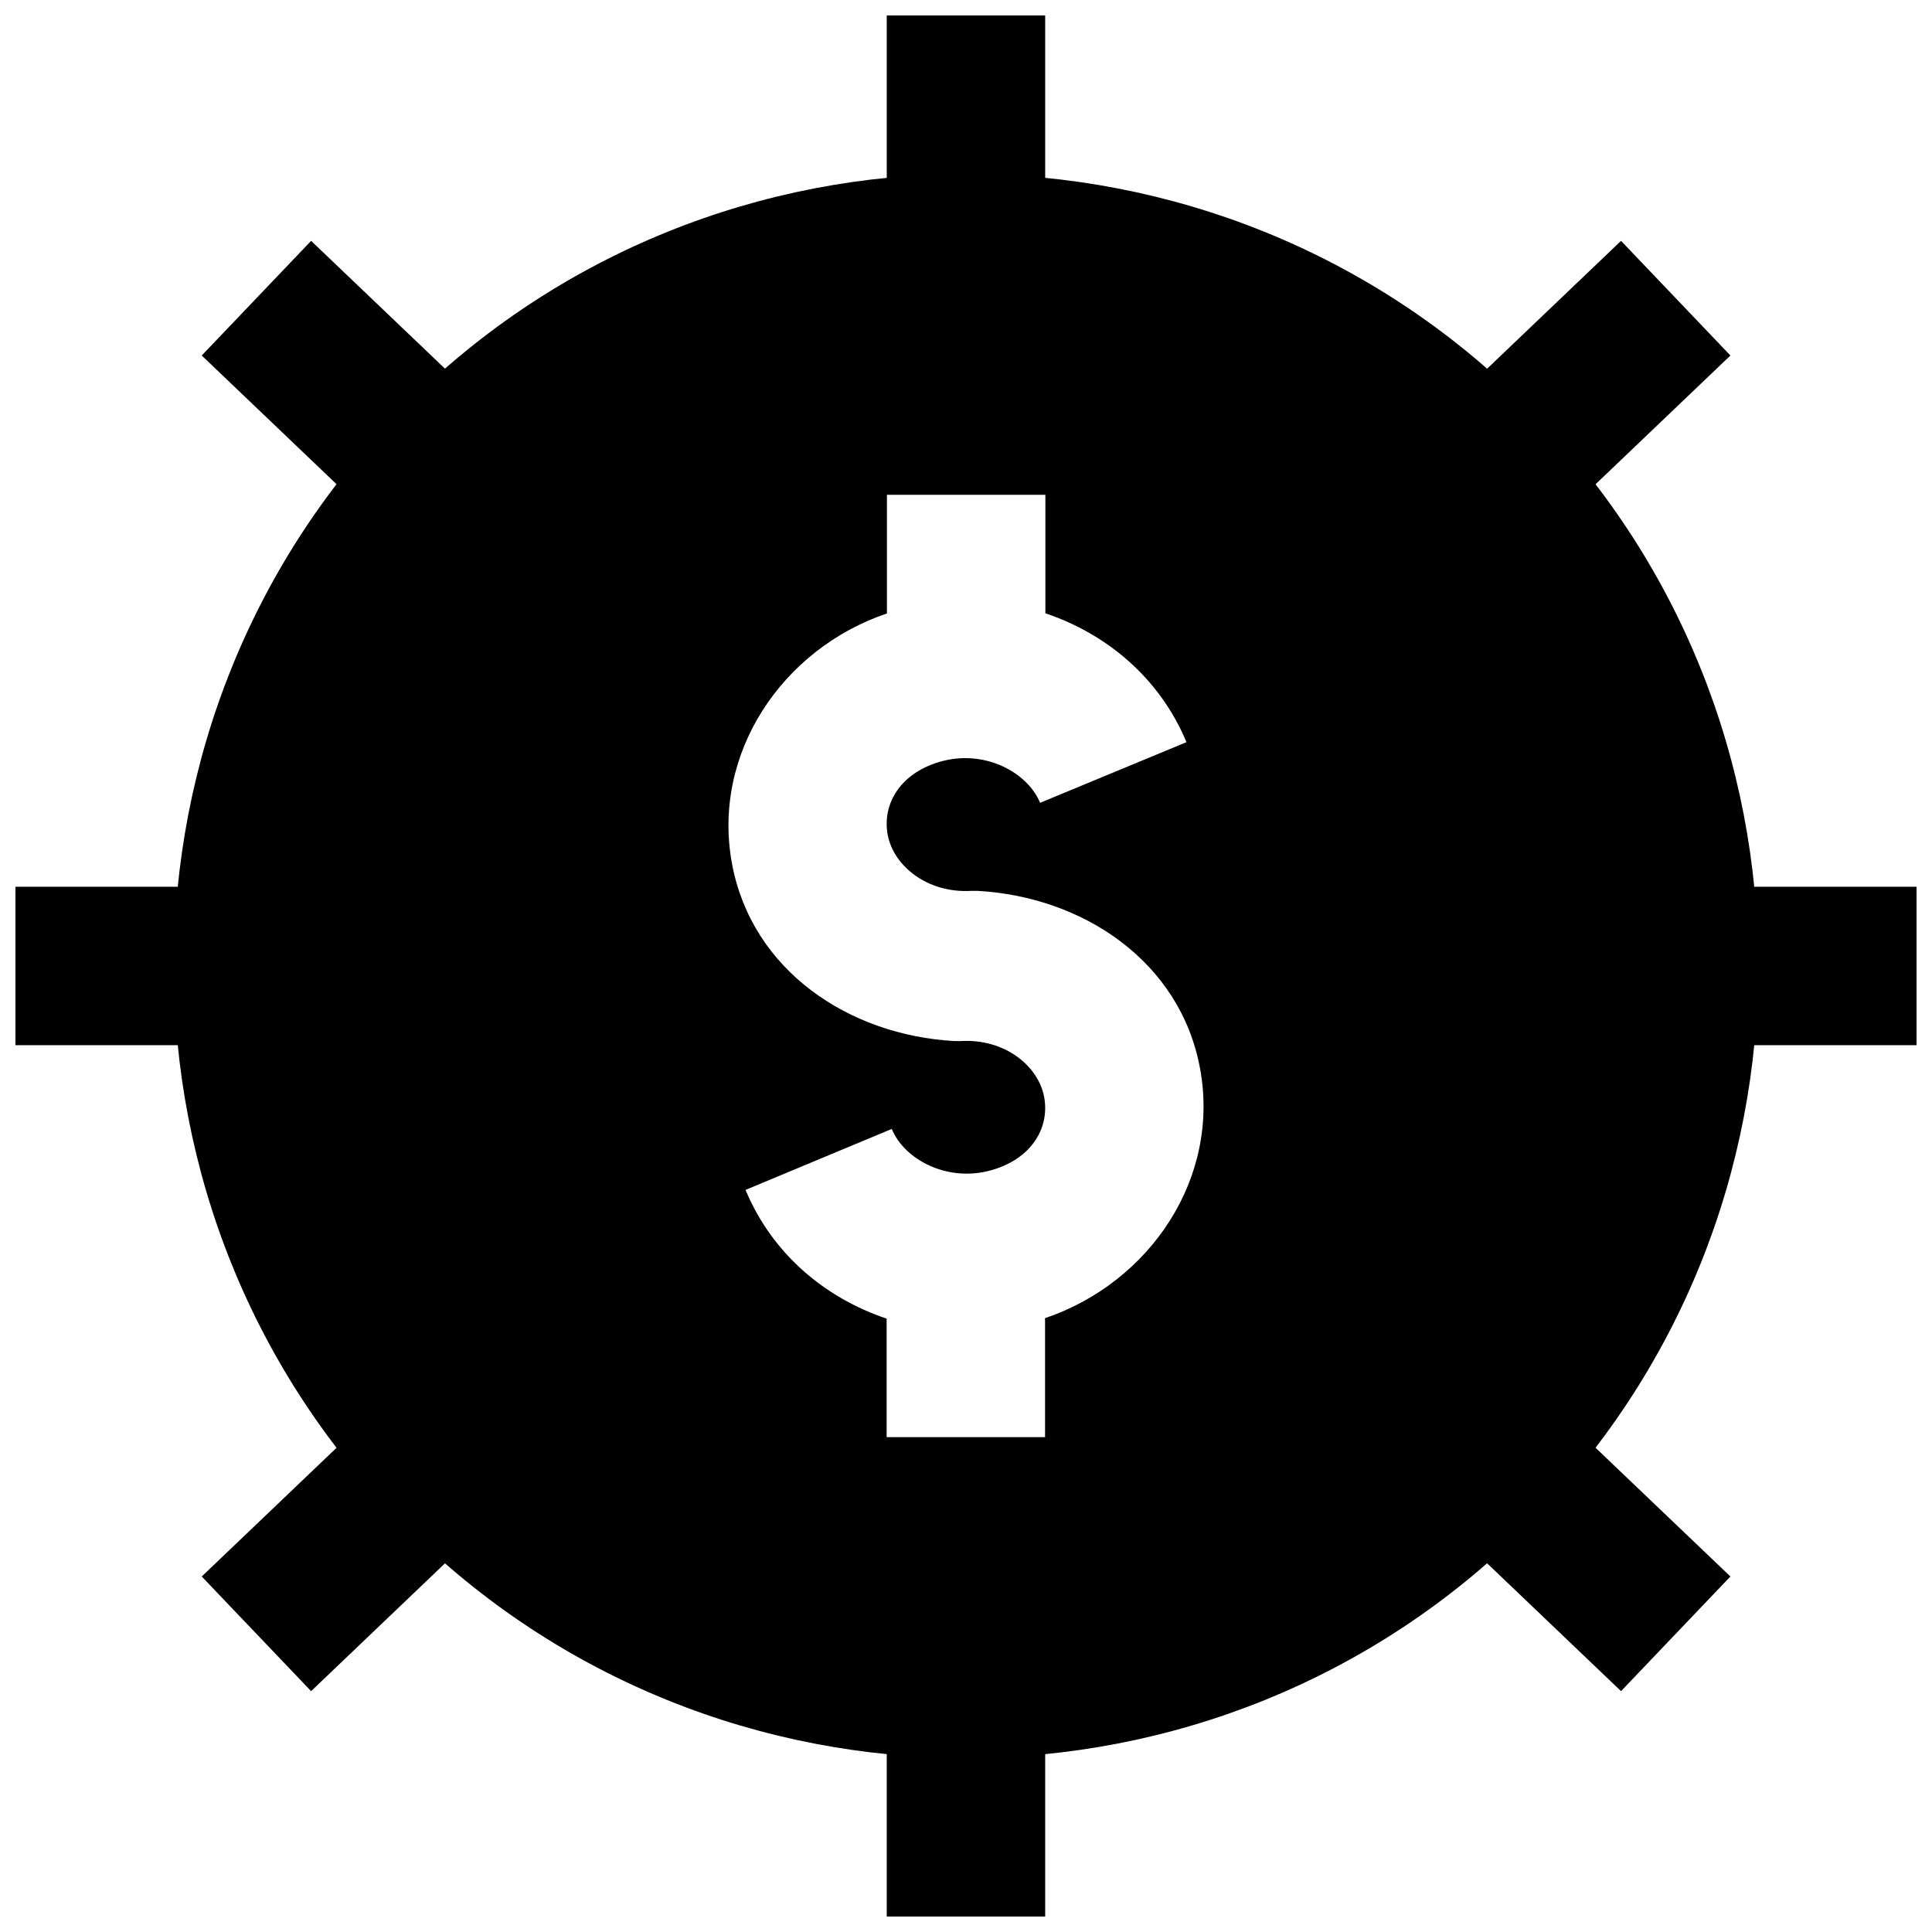
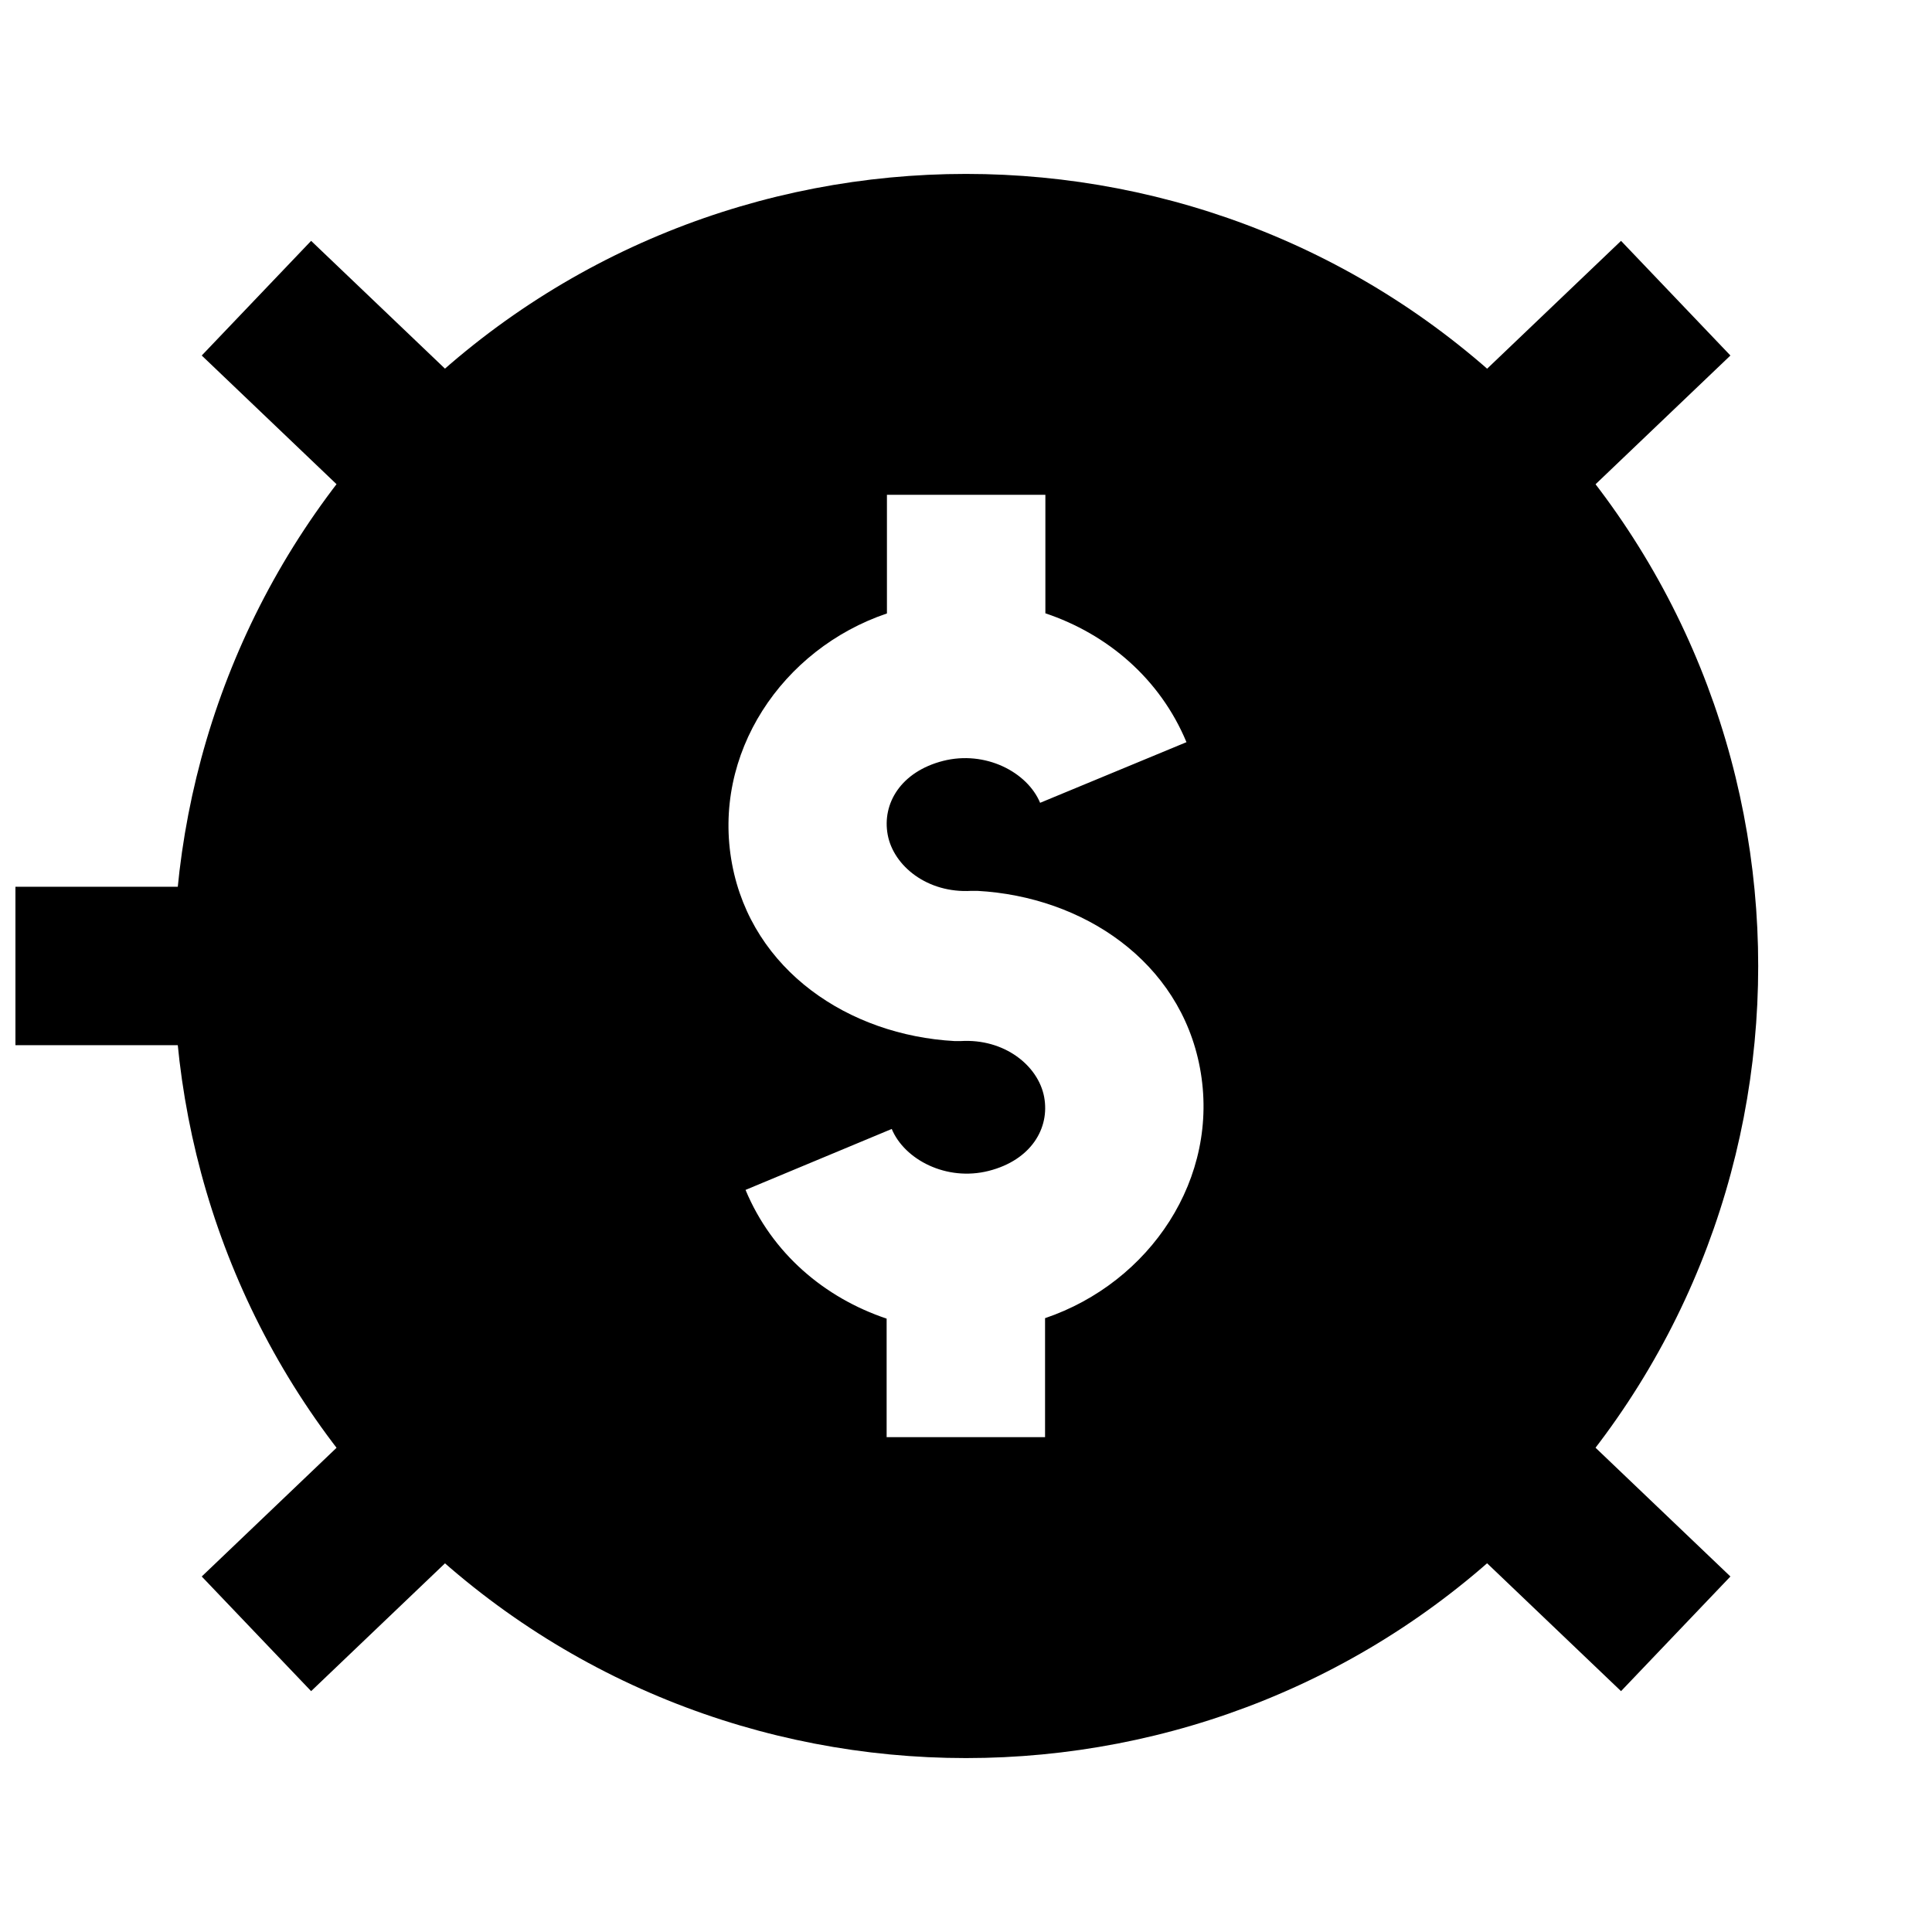
<svg xmlns="http://www.w3.org/2000/svg" width="800px" height="800px" version="1.1" viewBox="144 144 512 512">
  <defs>
    <clipPath id="d">
-       <path d="m379 148.09h42v63.906h-42z" />
-     </clipPath>
+       </clipPath>
    <clipPath id="c">
-       <path d="m379 588h42v63.902h-42z" />
-     </clipPath>
+       </clipPath>
    <clipPath id="b">
-       <path d="m588 379h63.902v42h-63.902z" />
-     </clipPath>
+       </clipPath>
    <clipPath id="a">
      <path d="m148.09 379h63.906v42h-63.906z" />
    </clipPath>
  </defs>
  <path d="m400 190.09c-53.801 0-107.62 20.449-148.54 61.379-81.855 81.855-81.855 215.2 0 297.05 81.855 81.855 215.23 81.852 297.09 0 81.855-81.855 81.855-215.19 0-297.05-40.93-40.926-94.746-61.379-148.54-61.379zm-20.949 85.035h41.984v31.406c16.402 5.5 30.367 17.281 37.391 34.152l-38.785 16.07c-3.391-8.145-14.508-13.953-25.707-11.109-11.176 2.856-16.234 11.297-14.68 19.598 1.551 8.262 10.527 15.535 22.18 14.844h1.559c28.098 1.535 53.715 18.742 59 46.902 5.484 29.223-13.242 56.918-41.043 66.34v31.527h-41.984v-31.406c-16.402-5.504-30.367-17.242-37.391-34.113l38.746-16.152c3.391 8.141 14.508 13.953 25.707 11.109 11.199-2.844 16.234-11.293 14.68-19.598-1.551-8.266-10.504-15.516-22.141-14.801h-1.559c-28.098-1.535-53.715-18.73-59-46.902-5.484-29.238 13.227-57.012 41.039-66.422v-31.445z" />
  <g clip-path="url(#d)">
-     <path d="m379 148.09v62.977h41.984v-62.977z" fill-rule="evenodd" />
-   </g>
+     </g>
  <g clip-path="url(#c)">
    <path d="m379 588.93v62.977h41.984v-62.977z" fill-rule="evenodd" />
  </g>
  <g clip-path="url(#b)">
    <path d="m588.93 379v41.984h62.977v-41.984z" fill-rule="evenodd" />
  </g>
  <g clip-path="url(#a)">
    <path d="m148.09 379v41.984h62.977v-41.984z" fill-rule="evenodd" />
  </g>
  <path d="m226.45 207.83-28.988 30.383 65.969 62.977 28.988-30.383z" fill-rule="evenodd" />
  <path d="m573.59 207.83-65.969 62.977 28.988 30.383 65.969-62.977z" fill-rule="evenodd" />
  <path d="m536.61 498.81-28.988 30.383 65.969 62.977 28.988-30.383z" fill-rule="evenodd" />
  <path d="m263.43 498.81-65.969 62.977 28.988 30.383 65.969-62.977z" fill-rule="evenodd" />
</svg>